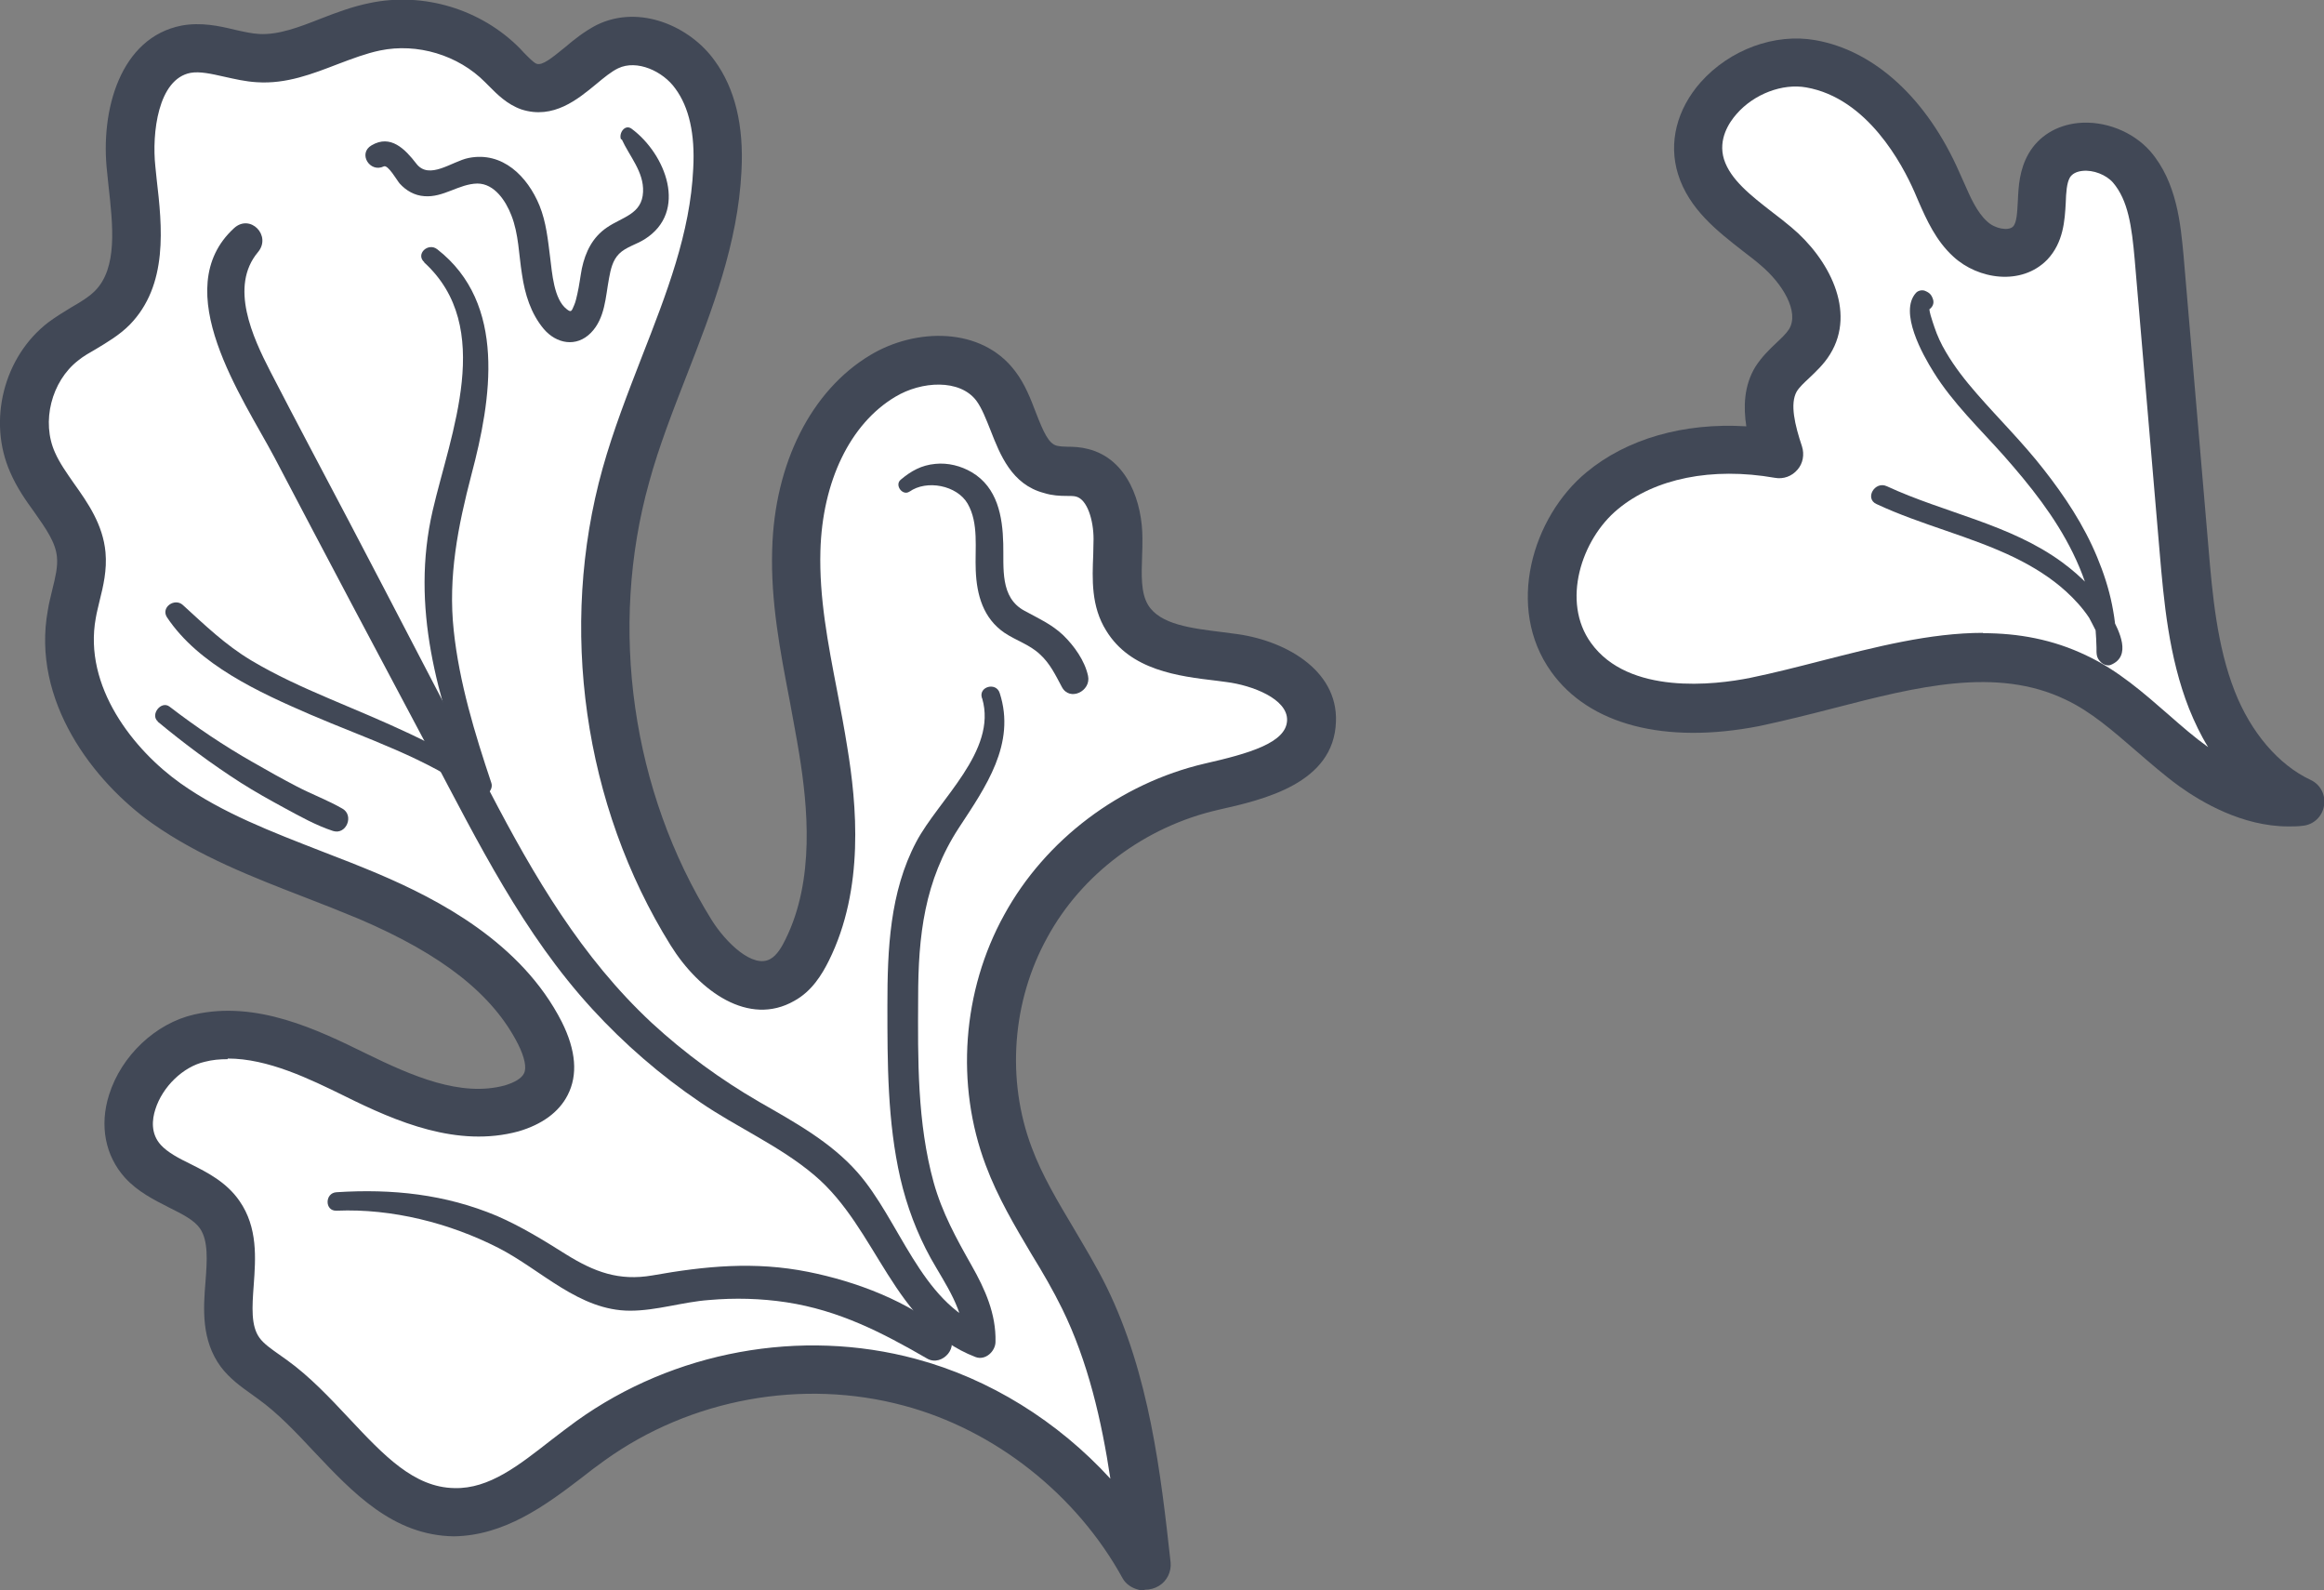
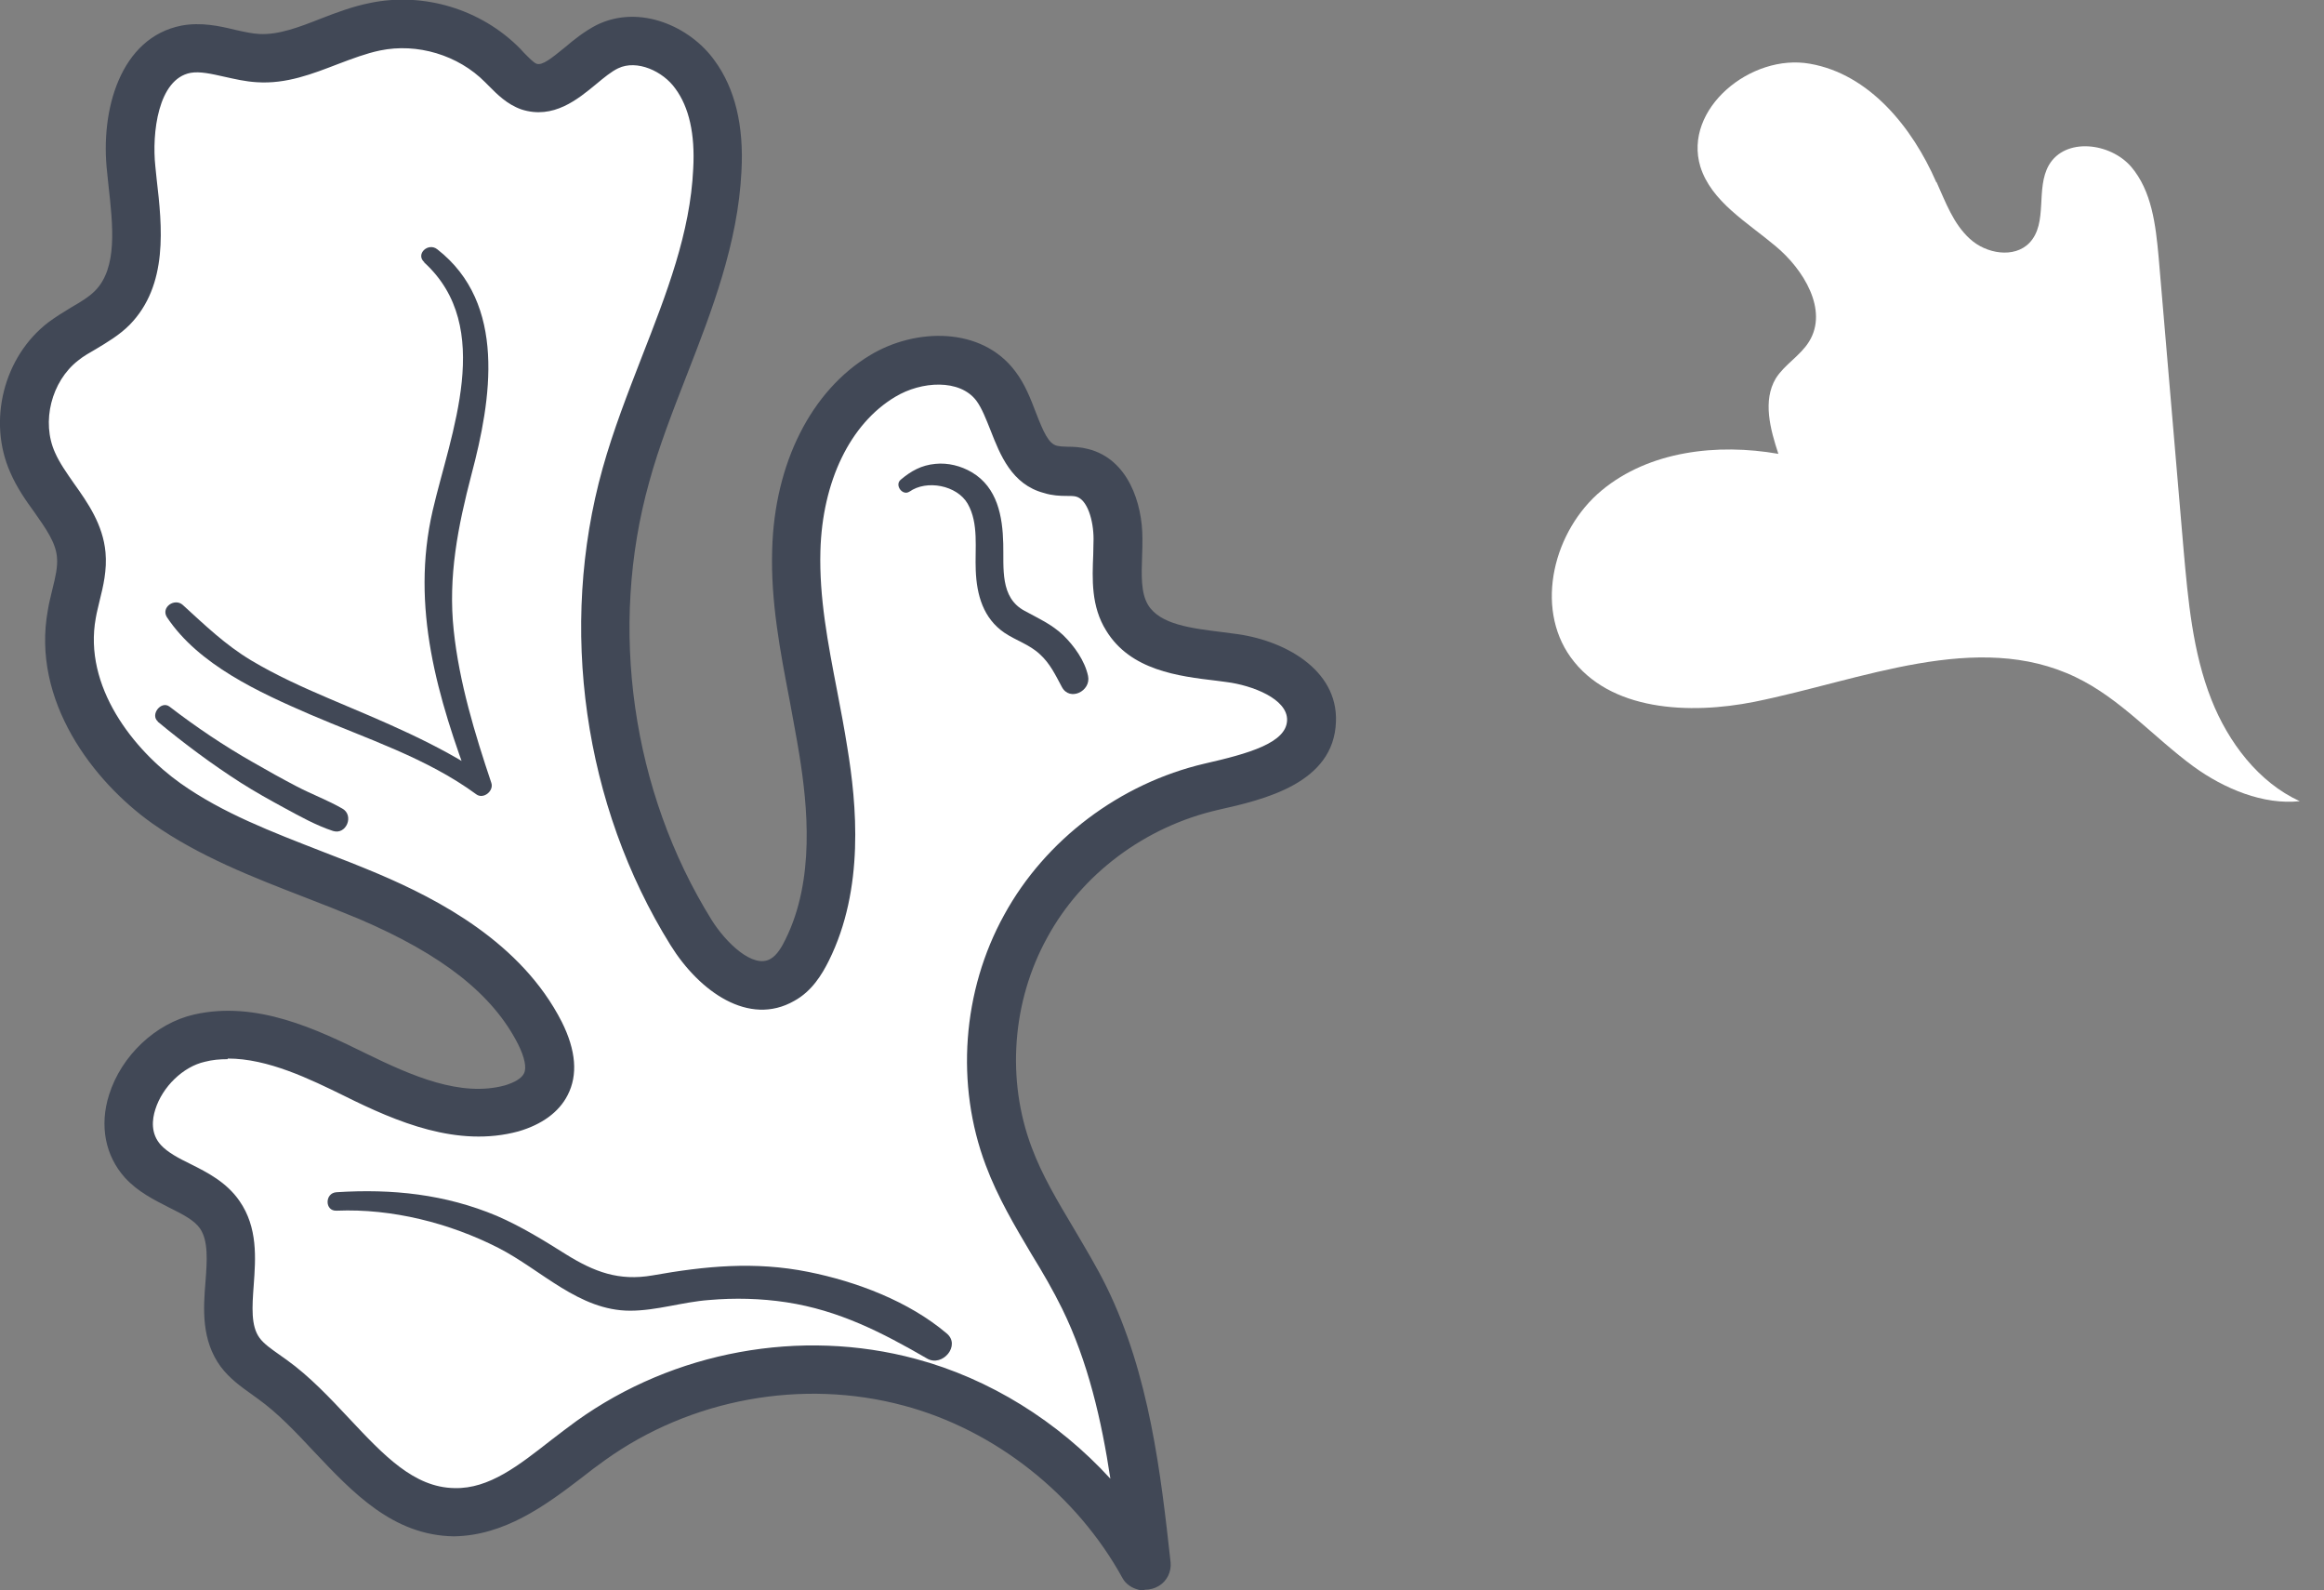
<svg xmlns="http://www.w3.org/2000/svg" id="Ebene_2" data-name="Ebene 2" viewBox="0 0 71.81 49.13">
  <rect x="0" y="0" width="71.81" height="49.13" fill="#808080" stroke="none" />
  <defs>
    <style>
      .cls-1 {
        fill: #414856;
      }

      .cls-2 {
        fill: #fff;
      }
    </style>
  </defs>
  <g id="OBJECTS">
    <g>
      <path class="cls-2" d="M59.84,5.63c.28.62.52,1.29,1.03,1.75.5.46,1.37.61,1.84.12.58-.61.18-1.67.6-2.4.5-.86,1.89-.7,2.54.05.64.75.76,1.8.85,2.79.26,3.01.51,6.02.77,9.03.14,1.57.28,3.17.86,4.64.52,1.32,1.46,2.56,2.73,3.14-1.12.12-2.33-.38-3.28-1.07-1.23-.9-2.26-2.1-3.64-2.76-3.05-1.47-6.61.09-9.93.76-2.01.4-4.48.29-5.68-1.38-1.12-1.56-.52-3.92.96-5.15,1.47-1.22,3.57-1.46,5.46-1.13-.25-.76-.49-1.64-.08-2.33.27-.43.76-.7,1.03-1.14.6-.97-.17-2.23-1.04-2.95-.88-.74-1.98-1.37-2.32-2.45-.54-1.78,1.56-3.51,3.39-3.18,1.83.32,3.16,1.96,3.9,3.66Z" />
      <g>
-         <path class="cls-1" d="M70.71,25.53c-1.43,0-2.7-.76-3.37-1.24-.47-.34-.9-.72-1.32-1.08-.73-.63-1.41-1.23-2.2-1.6-2.13-1.02-4.58-.4-7.17.27-.77.2-1.54.39-2.29.55-2.92.57-5.26-.04-6.43-1.68-1.42-1.98-.58-4.78,1.09-6.16,1.24-1.03,3-1.54,4.94-1.42-.09-.58-.08-1.25.28-1.84.2-.31.43-.53.64-.73.16-.15.31-.29.4-.43.33-.54-.21-1.42-.88-1.98-.17-.15-.36-.29-.54-.43-.78-.61-1.67-1.29-2.01-2.38-.3-.97-.04-2,.7-2.84.9-1.01,2.29-1.52,3.54-1.3,1.83.32,3.46,1.81,4.46,4.1l.13.29c.21.48.41.93.72,1.21.24.23.66.3.8.16.12-.12.13-.45.15-.79.02-.46.05-.97.33-1.46.31-.54.86-.88,1.53-.95.82-.08,1.69.26,2.23.87.83.96.94,2.27,1.03,3.22l.77,9.03c.12,1.42.26,3.03.81,4.43.5,1.28,1.36,2.28,2.34,2.74.31.14.48.47.42.8-.05.33-.32.59-.66.62-.15.02-.29.02-.44.02ZM61.27,19.56c1.09,0,2.16.19,3.2.69.98.46,1.77,1.16,2.54,1.83.41.36.8.7,1.22,1,0,0,0,0,0,0-.23-.37-.42-.77-.59-1.19-.63-1.6-.78-3.33-.91-4.85l-.77-9.03c-.09-1.01-.2-1.82-.67-2.37-.21-.24-.61-.4-.95-.36-.18.02-.31.09-.38.2-.1.17-.12.47-.13.79-.03.54-.07,1.22-.57,1.75-.8.82-2.14.61-2.9-.09-.54-.49-.83-1.14-1.08-1.71l-.12-.28c-.38-.87-1.46-2.91-3.35-3.24-.73-.13-1.61.2-2.15.82-.23.26-.58.78-.39,1.4.2.63.83,1.12,1.5,1.64.2.15.4.31.58.46,1.15.96,2.02,2.59,1.2,3.92-.19.31-.44.54-.65.74-.15.14-.3.28-.38.41-.22.38-.06,1.04.16,1.7.08.25.03.53-.14.72-.17.2-.43.3-.7.25-1.94-.34-3.71.02-4.85.97-1.13.93-1.75,2.86-.83,4.13,1.16,1.62,3.83,1.3,4.92,1.08.73-.15,1.47-.34,2.21-.53,1.65-.42,3.34-.86,4.99-.86Z" />
-         <path class="cls-1" d="M59.58,9.59s.02-.02.03-.03c.1-.07.16-.18.12-.31-.05-.15-.11-.21-.26-.27-.09-.03-.21,0-.27.07-.53.59.21,1.91.55,2.45.59.95,1.42,1.74,2.16,2.57.82.93,1.59,1.89,2.14,3.01.29.59.51,1.21.63,1.85.07.36.09.71.1,1.07,0,.2-.01.32.14.46.07.07.2.12.3.08.66-.27.26-1.05.02-1.5-.36-.67-.91-1.22-1.52-1.67-1.61-1.18-3.63-1.52-5.42-2.35-.37-.17-.69.38-.32.55,1.39.65,2.9.99,4.28,1.66.57.28,1.12.62,1.59,1.05.26.24.5.5.7.8.06.09.43.89.5.87l.3.08s.03-.53.02-.6c-.02-.25-.06-.5-.11-.75-.1-.5-.26-.99-.46-1.47-.41-.99-1-1.88-1.66-2.72-.64-.82-1.38-1.55-2.06-2.33-.35-.4-.68-.82-.95-1.28-.15-.25-.27-.51-.36-.78-.04-.13-.22-.59-.14-.71-.1.04-.21.08-.31.13.02,0,.04.01.05.02-.06-.06-.13-.13-.19-.19,0,.02.01.04.02.05.02-.09.05-.18.07-.26-.01,0-.02.02-.03.03-.23.19.08.6.33.42h0Z" />
-       </g>
+         </g>
    </g>
    <g>
      <path class="cls-2" d="M1.01,14.31c.44,1,1.4,1.76,1.5,2.84.06.62-.19,1.22-.29,1.83-.42,2.26,1.05,4.51,2.93,5.85,1.88,1.32,4.14,1.98,6.25,2.87,2.12.9,4.24,2.17,5.28,4.22.25.5.43,1.1.18,1.58-.2.4-.63.62-1.06.75-1.63.44-3.31-.29-4.83-1.04-1.5-.74-3.17-1.52-4.81-1.14-1.64.37-2.88,2.54-1.75,3.8.66.72,1.82.86,2.38,1.65.84,1.21-.24,3.08.63,4.25.26.35.64.58,1,.84,1.93,1.39,3.23,4.07,5.61,4.11,1.62.02,2.91-1.27,4.22-2.21,2.8-2.01,6.53-2.7,9.86-1.81,3.05.81,5.72,2.94,7.24,5.7l.06-.03c-.32-2.83-.66-5.71-1.91-8.27-.72-1.48-1.75-2.82-2.33-4.37-.87-2.3-.67-4.97.52-7.11,1.18-2.15,3.31-3.74,5.7-4.3,1.32-.31,3.09-.69,3.13-2.05.05-1.18-1.37-1.81-2.53-1.95-1.18-.15-2.56-.23-3.17-1.23-.44-.71-.28-1.62-.28-2.44s-.31-1.83-1.11-2.04c-.32-.08-.66-.01-.97-.1-1.03-.27-1.05-1.73-1.7-2.58-.77-1.03-2.4-.97-3.49-.31-1.8,1.07-2.61,3.29-2.67,5.38-.06,2.09.51,4.14.84,6.2.34,2.07.43,4.29-.5,6.15-.18.36-.41.72-.76.92-1.03.59-2.21-.46-2.83-1.46-2.59-4.16-3.34-9.41-2.01-14.13.88-3.18,2.67-6.14,2.83-9.43.06-1.03-.08-2.12-.69-2.95-.6-.84-1.78-1.31-2.7-.86-.85.42-1.53,1.53-2.43,1.23-.33-.11-.57-.41-.81-.66-1.01-1.02-2.53-1.48-3.94-1.19-1.23.25-2.36,1.04-3.61.97-.76-.05-1.49-.41-2.23-.27-1.47.28-1.87,2.22-1.7,3.71.16,1.49.46,3.22-.59,4.29-.43.43-1.03.66-1.52,1.03-1.1.85-1.5,2.48-.94,3.74Z" />
      <g>
        <path class="cls-1" d="M35.35,49.13c-.06,0-.12,0-.17-.02-.2-.05-.39-.17-.49-.35-1.42-2.59-3.95-4.59-6.77-5.34-3.13-.84-6.58-.21-9.23,1.69-.24.17-.49.36-.73.55-1.11.85-2.38,1.78-3.94,1.8-1.88-.03-3.12-1.35-4.32-2.62-.57-.61-1.12-1.19-1.72-1.62l-.22-.16c-.31-.22-.66-.47-.94-.84-.6-.82-.54-1.78-.47-2.63.05-.65.09-1.26-.17-1.64-.18-.26-.54-.44-.96-.65-.45-.23-.96-.48-1.36-.92-.61-.68-.79-1.61-.49-2.56.38-1.21,1.44-2.21,2.63-2.48,1.94-.44,3.81.47,5.3,1.2,1.43.7,2.94,1.36,4.3.99.3-.09.52-.22.59-.37.09-.17.02-.5-.18-.9-.78-1.54-2.34-2.77-4.91-3.87-.55-.23-1.11-.45-1.68-.67-1.6-.62-3.26-1.26-4.71-2.28-1.82-1.29-3.75-3.79-3.23-6.6.03-.2.09-.42.14-.64.09-.36.17-.7.14-.99-.04-.46-.35-.89-.7-1.39-.27-.37-.54-.76-.74-1.22-.71-1.59-.21-3.58,1.17-4.64.23-.17.47-.32.72-.47.28-.16.54-.32.72-.5.71-.71.56-2.02.42-3.28l-.04-.39c-.22-1.92.41-4.16,2.3-4.53.6-.11,1.16.01,1.65.13.27.06.53.12.76.13.59.03,1.22-.21,1.88-.47.49-.19.99-.38,1.54-.49,1.65-.34,3.42.19,4.62,1.4l.13.14c.14.14.29.3.39.34.18.06.46-.17.88-.51.28-.24.61-.5.98-.69,1.33-.65,2.89.05,3.64,1.1.63.86.91,2.01.83,3.43-.11,2.22-.91,4.29-1.69,6.29-.42,1.08-.86,2.2-1.16,3.3-1.26,4.5-.54,9.56,1.93,13.53.43.69,1.28,1.52,1.82,1.2.2-.11.36-.39.46-.6.92-1.85.68-4.14.43-5.7-.09-.56-.2-1.12-.3-1.68-.29-1.51-.59-3.06-.54-4.66.07-2.67,1.21-4.92,3.03-6.01,1.39-.84,3.44-.89,4.48.5.3.39.48.86.64,1.28.23.59.39.96.65,1.02.09.02.21.03.33.03.18,0,.4.01.63.07,1.24.31,1.68,1.68,1.68,2.76,0,.18,0,.37-.01.55-.02.58-.04,1.13.18,1.5.37.62,1.36.73,2.32.85l.3.04c1.58.18,3.25,1.11,3.19,2.72-.06,1.91-2.22,2.41-3.65,2.73-2.26.52-4.21,1.99-5.27,3.94-1.09,1.97-1.27,4.4-.48,6.49.32.86.8,1.66,1.3,2.5.34.58.7,1.17,1.01,1.8,1.33,2.71,1.68,5.79,1.98,8.51.03.29-.11.58-.36.73-.13.08-.28.12-.44.12ZM7.03,32.72c-.24,0-.47.02-.7.08-.67.15-1.31.77-1.53,1.47-.1.31-.15.75.17,1.1.21.23.55.41.92.59.52.26,1.11.56,1.51,1.14.57.82.5,1.77.44,2.6-.05.68-.09,1.26.18,1.63.13.18.36.34.6.51l.24.17c.71.51,1.33,1.17,1.93,1.81,1.07,1.14,2,2.13,3.25,2.15,1.08.03,2-.71,3-1.49.26-.2.51-.39.77-.58,3.01-2.16,6.93-2.88,10.49-1.92,2.28.61,4.39,1.93,6.01,3.7-.27-1.79-.69-3.62-1.49-5.25-.28-.57-.6-1.12-.95-1.69-.51-.86-1.04-1.75-1.41-2.74-.94-2.49-.73-5.39.57-7.74,1.27-2.32,3.58-4.06,6.19-4.67,1.36-.31,2.53-.64,2.55-1.34.02-.66-1.08-1.08-1.87-1.18l-.3-.04c-1.19-.14-2.67-.32-3.42-1.55-.47-.75-.43-1.6-.4-2.34,0-.17.01-.33.01-.49,0-.57-.19-1.22-.54-1.31-.07-.02-.18-.02-.3-.02-.19,0-.44-.01-.69-.09-1-.26-1.36-1.19-1.65-1.93-.14-.35-.27-.69-.44-.92-.51-.68-1.7-.61-2.51-.12-1.39.83-2.25,2.61-2.31,4.76-.04,1.44.23,2.84.52,4.34.11.57.22,1.15.31,1.72.29,1.76.54,4.37-.57,6.6-.21.42-.52.94-1.07,1.24-1.4.8-2.93-.29-3.82-1.72-2.69-4.32-3.47-9.83-2.1-14.73.33-1.18.78-2.33,1.21-3.44.77-1.97,1.5-3.84,1.59-5.82.06-1.07-.13-1.9-.55-2.47-.38-.54-1.19-.91-1.77-.63-.21.1-.44.29-.68.49-.56.46-1.32,1.1-2.31.78-.45-.16-.75-.47-1-.72l-.12-.12c-.83-.84-2.1-1.22-3.25-.98-.43.09-.85.25-1.3.42-.78.3-1.59.62-2.5.56-.36-.02-.69-.1-1.01-.17-.4-.09-.75-.17-1.04-.12-1.01.19-1.2,1.87-1.09,2.89l.04.39c.17,1.46.37,3.28-.84,4.51-.32.32-.7.54-1.03.74-.19.11-.39.22-.56.36-.82.64-1.14,1.89-.71,2.84,0,0,0,0,0,0,.14.32.36.63.59.96.42.59.89,1.26.97,2.12.05.55-.07,1.05-.18,1.49-.04.18-.09.36-.12.54-.39,2.12,1.17,4.08,2.62,5.11,1.3.92,2.8,1.49,4.39,2.11.58.22,1.16.45,1.73.69,1.83.78,4.41,2.11,5.66,4.57.44.88.5,1.64.18,2.26-.27.53-.8.91-1.52,1.12-1.88.51-3.76-.29-5.37-1.09-1.08-.53-2.37-1.16-3.61-1.16Z" />
        <path class="cls-1" d="M28.1,15.19c.53-.38,1.47-.2,1.8.37.35.61.22,1.39.25,2.06.03.76.23,1.48.89,1.93.36.24.77.36,1.09.66.32.29.48.64.68,1.01.24.46.91.13.81-.34-.1-.47-.43-.93-.77-1.26-.36-.34-.77-.52-1.19-.75-.77-.41-.64-1.33-.66-2.07-.02-.85-.18-1.74-.97-2.21-.34-.2-.74-.3-1.13-.26-.43.04-.75.22-1.07.49-.2.17.07.52.28.36h0Z" />
-         <path class="cls-1" d="M30.35,21.58c.47,1.62-1.35,3.12-2.04,4.43-.82,1.55-.89,3.33-.89,5.05,0,1.78,0,3.59.4,5.34.2.86.51,1.69.94,2.47.46.82,1.05,1.61,1.03,2.59.21-.16.41-.32.62-.47-1.97-.77-2.61-3.3-3.92-4.78-.83-.94-1.95-1.55-3.03-2.17-1.19-.69-2.3-1.5-3.32-2.44-2.17-2.02-3.64-4.53-5-7.14-1.46-2.79-2.9-5.58-4.36-8.36-.81-1.54-1.63-3.08-2.43-4.63-.54-1.05-1.27-2.62-.38-3.68.43-.51-.24-1.2-.74-.74-2.07,1.9.28,5.25,1.25,7.08,1.6,3.05,3.21,6.09,4.83,9.13,1.46,2.76,2.86,5.59,4.99,7.91.99,1.08,2.11,2.05,3.32,2.87,1.15.79,2.48,1.36,3.55,2.27,1.95,1.65,2.42,4.63,4.97,5.61.31.12.62-.18.62-.47.02-.86-.32-1.62-.74-2.36-.47-.83-.91-1.63-1.17-2.56-.51-1.85-.49-3.8-.48-5.7,0-1.92.19-3.62,1.26-5.26.82-1.25,1.77-2.59,1.26-4.16-.11-.35-.66-.2-.55.15h0Z" />
        <path class="cls-1" d="M13.11,8.11c2.19,2,.81,5.28.26,7.66-.69,2.99.15,5.78,1.2,8.58.15-.12.31-.24.46-.36-1.52-1.03-3.19-1.7-4.86-2.41-.82-.35-1.64-.72-2.41-1.18-.8-.48-1.43-1.09-2.11-1.71-.25-.23-.69.07-.49.38.98,1.47,2.85,2.32,4.42,3,1.74.75,3.6,1.34,5.14,2.47.22.16.55-.11.46-.36-.51-1.52-.99-3.1-1.16-4.7-.18-1.67.13-3.22.55-4.83.61-2.3,1.1-5.27-1.06-6.95-.28-.22-.68.15-.4.4h0Z" />
        <path class="cls-1" d="M10.41,37.4c1.7-.07,3.48.38,4.99,1.15,1.33.68,2.49,1.94,4.07,1.94.82,0,1.62-.27,2.44-.33.79-.07,1.6-.05,2.39.07,1.63.25,2.95.93,4.35,1.74.47.27,1.05-.41.6-.78-1.17-.99-2.78-1.6-4.28-1.9-1.65-.33-3.18-.18-4.81.11-1.04.18-1.8-.11-2.67-.65-.7-.44-1.38-.86-2.14-1.19-1.6-.67-3.23-.84-4.95-.73-.37.02-.37.59,0,.57h0Z" />
        <path class="cls-1" d="M4.87,22.29c.82.68,1.68,1.32,2.57,1.89.44.28.89.53,1.35.78.48.26.98.54,1.5.71.41.13.66-.48.29-.69-.45-.26-.94-.44-1.4-.68-.46-.24-.91-.49-1.36-.75-.9-.51-1.76-1.09-2.58-1.72-.26-.2-.61.25-.36.46h0Z" />
-         <path class="cls-1" d="M19.21,4.3c.24.53.69,1.01.66,1.63-.03.69-.64.77-1.12,1.1-.44.3-.66.75-.77,1.26-.05.26-.08.53-.14.79-.03.12-.05.24-.1.35-.08.19-.09.23-.23.12-.4-.31-.45-1.13-.51-1.59-.07-.55-.12-1.09-.33-1.61-.37-.9-1.14-1.68-2.19-1.47-.51.1-1.22.7-1.62.17-.34-.44-.79-.91-1.38-.56-.43.25-.05.86.38.65.13-.06.41.44.49.53.2.22.46.37.76.39.59.05,1.07-.38,1.64-.39.53,0,.88.54,1.05.98.23.58.23,1.22.33,1.83.09.61.27,1.2.67,1.68.39.46,1.01.58,1.46.12.44-.45.45-1.11.56-1.69.05-.27.11-.55.31-.75.21-.21.54-.29.79-.45,1.35-.85.65-2.63-.4-3.41-.21-.16-.41.14-.33.33h0Z" />
      </g>
    </g>
  </g>
</svg>